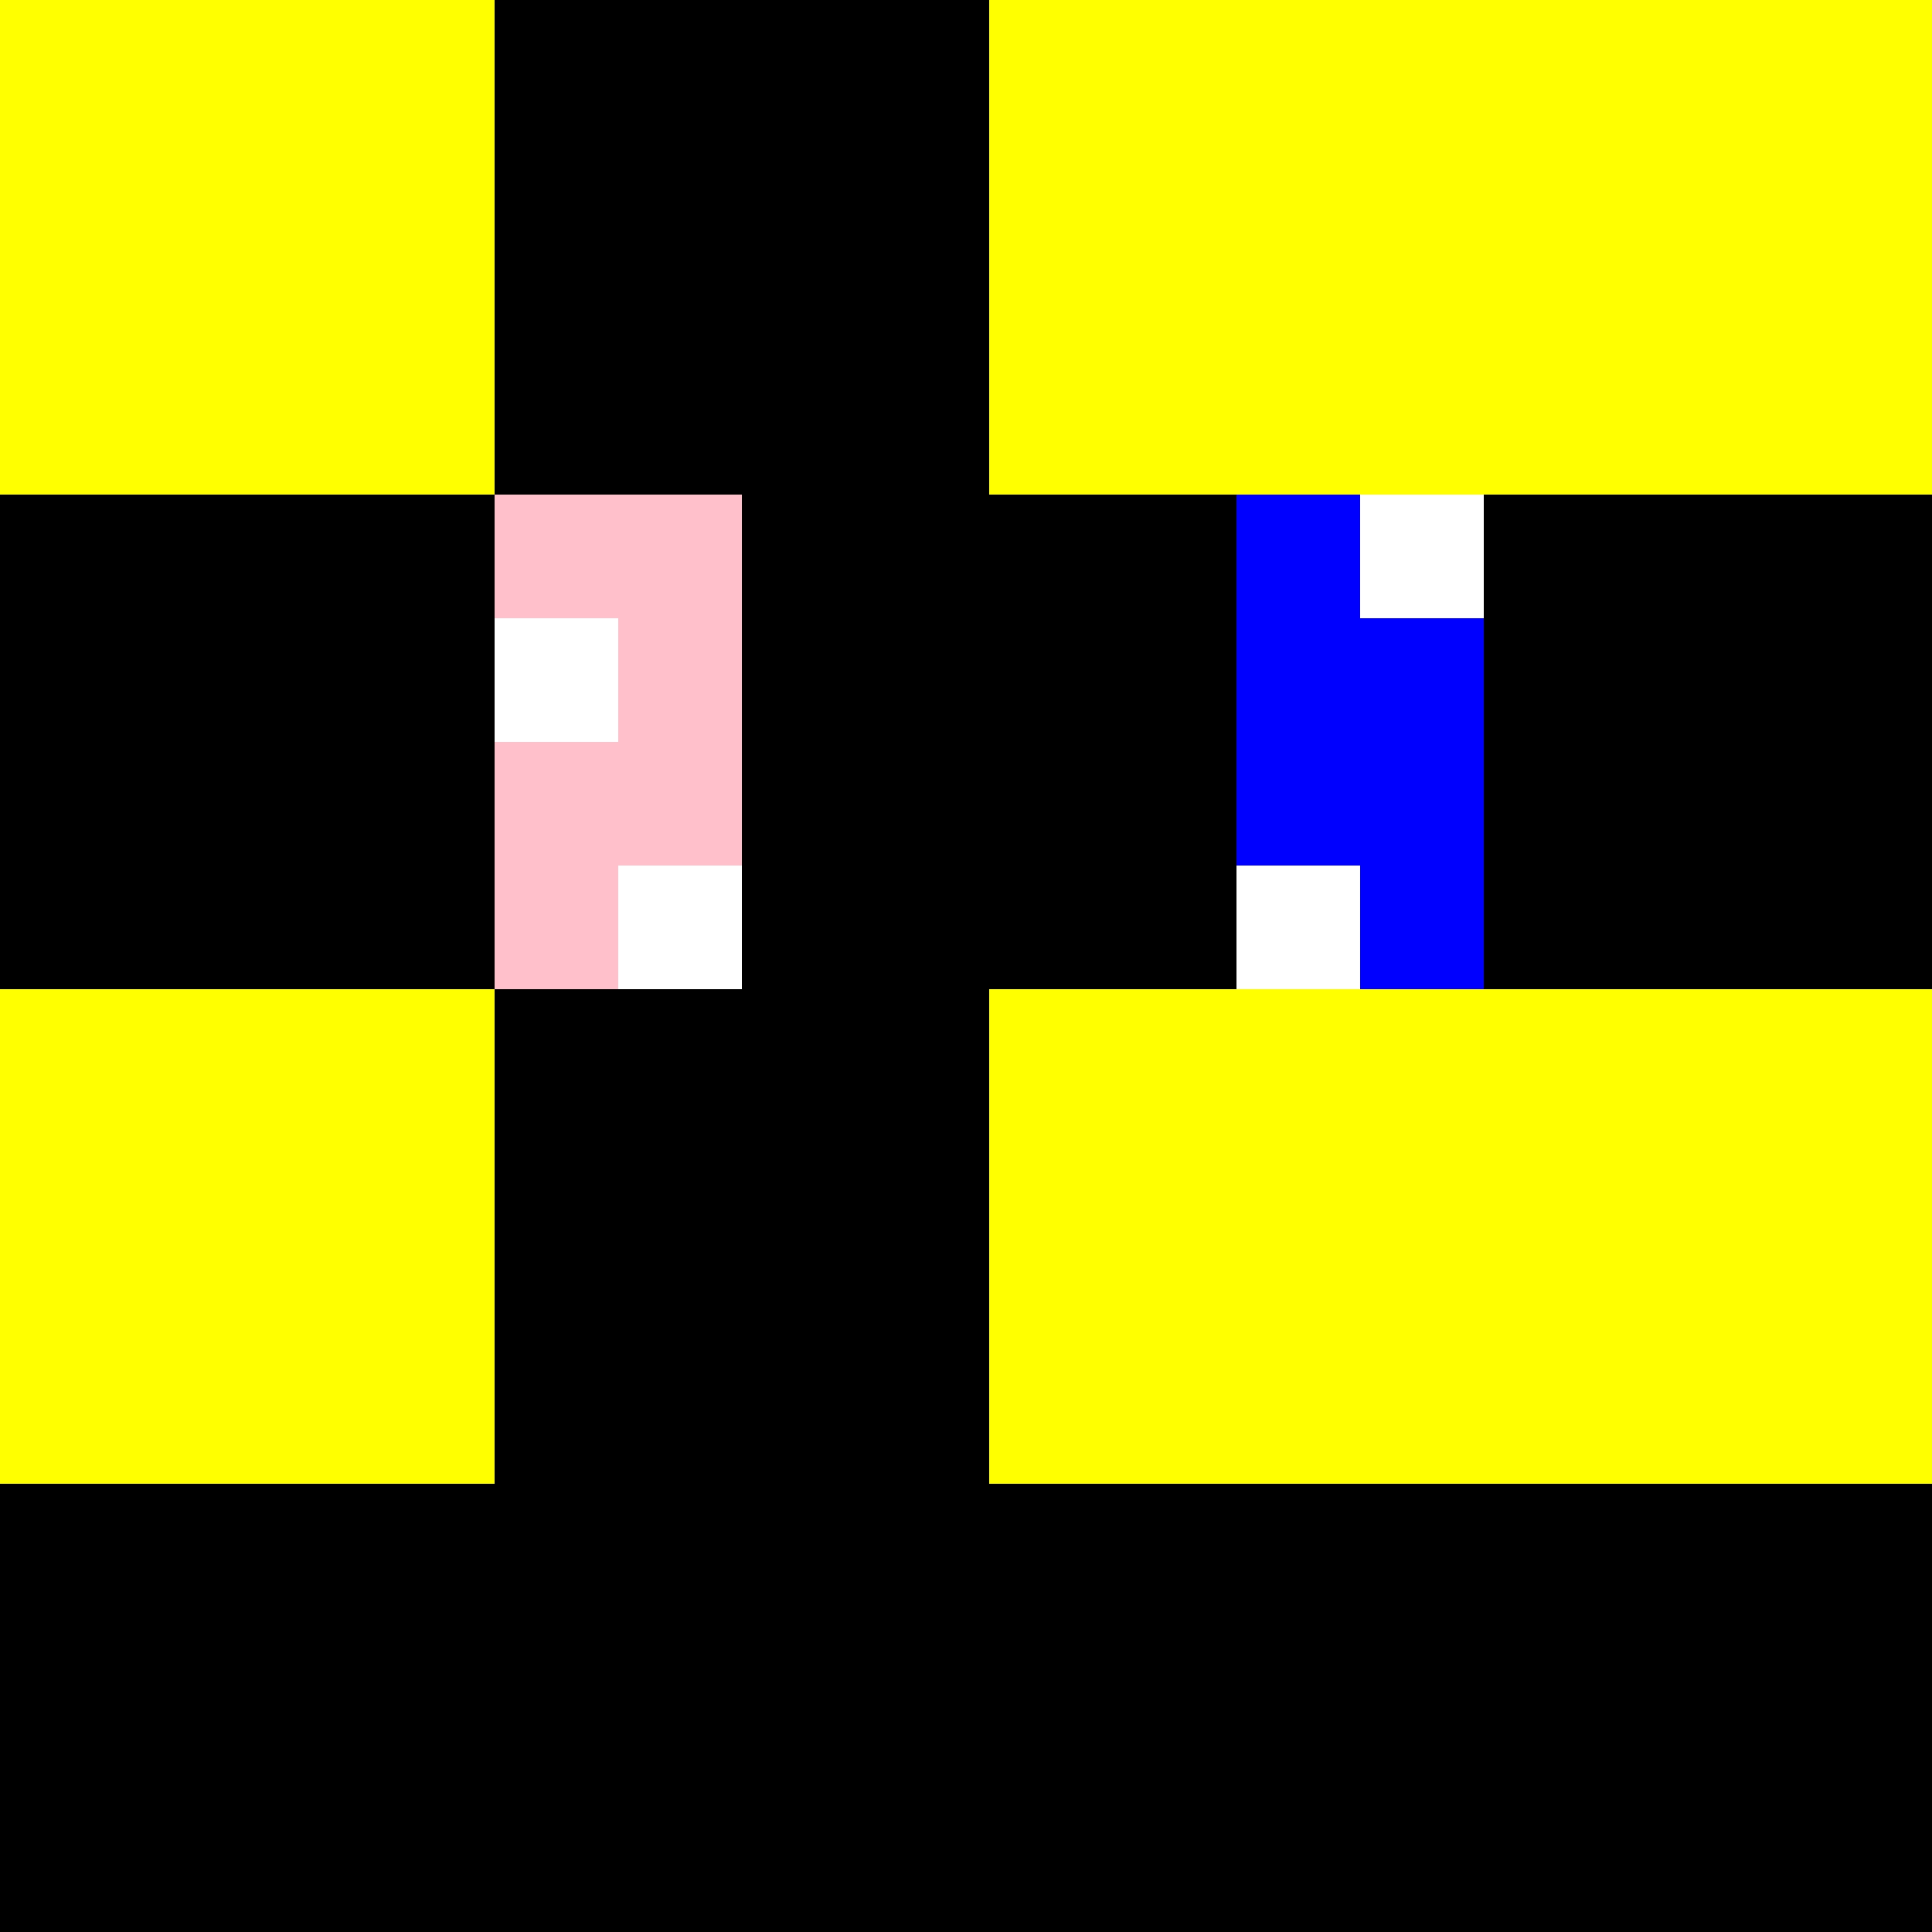
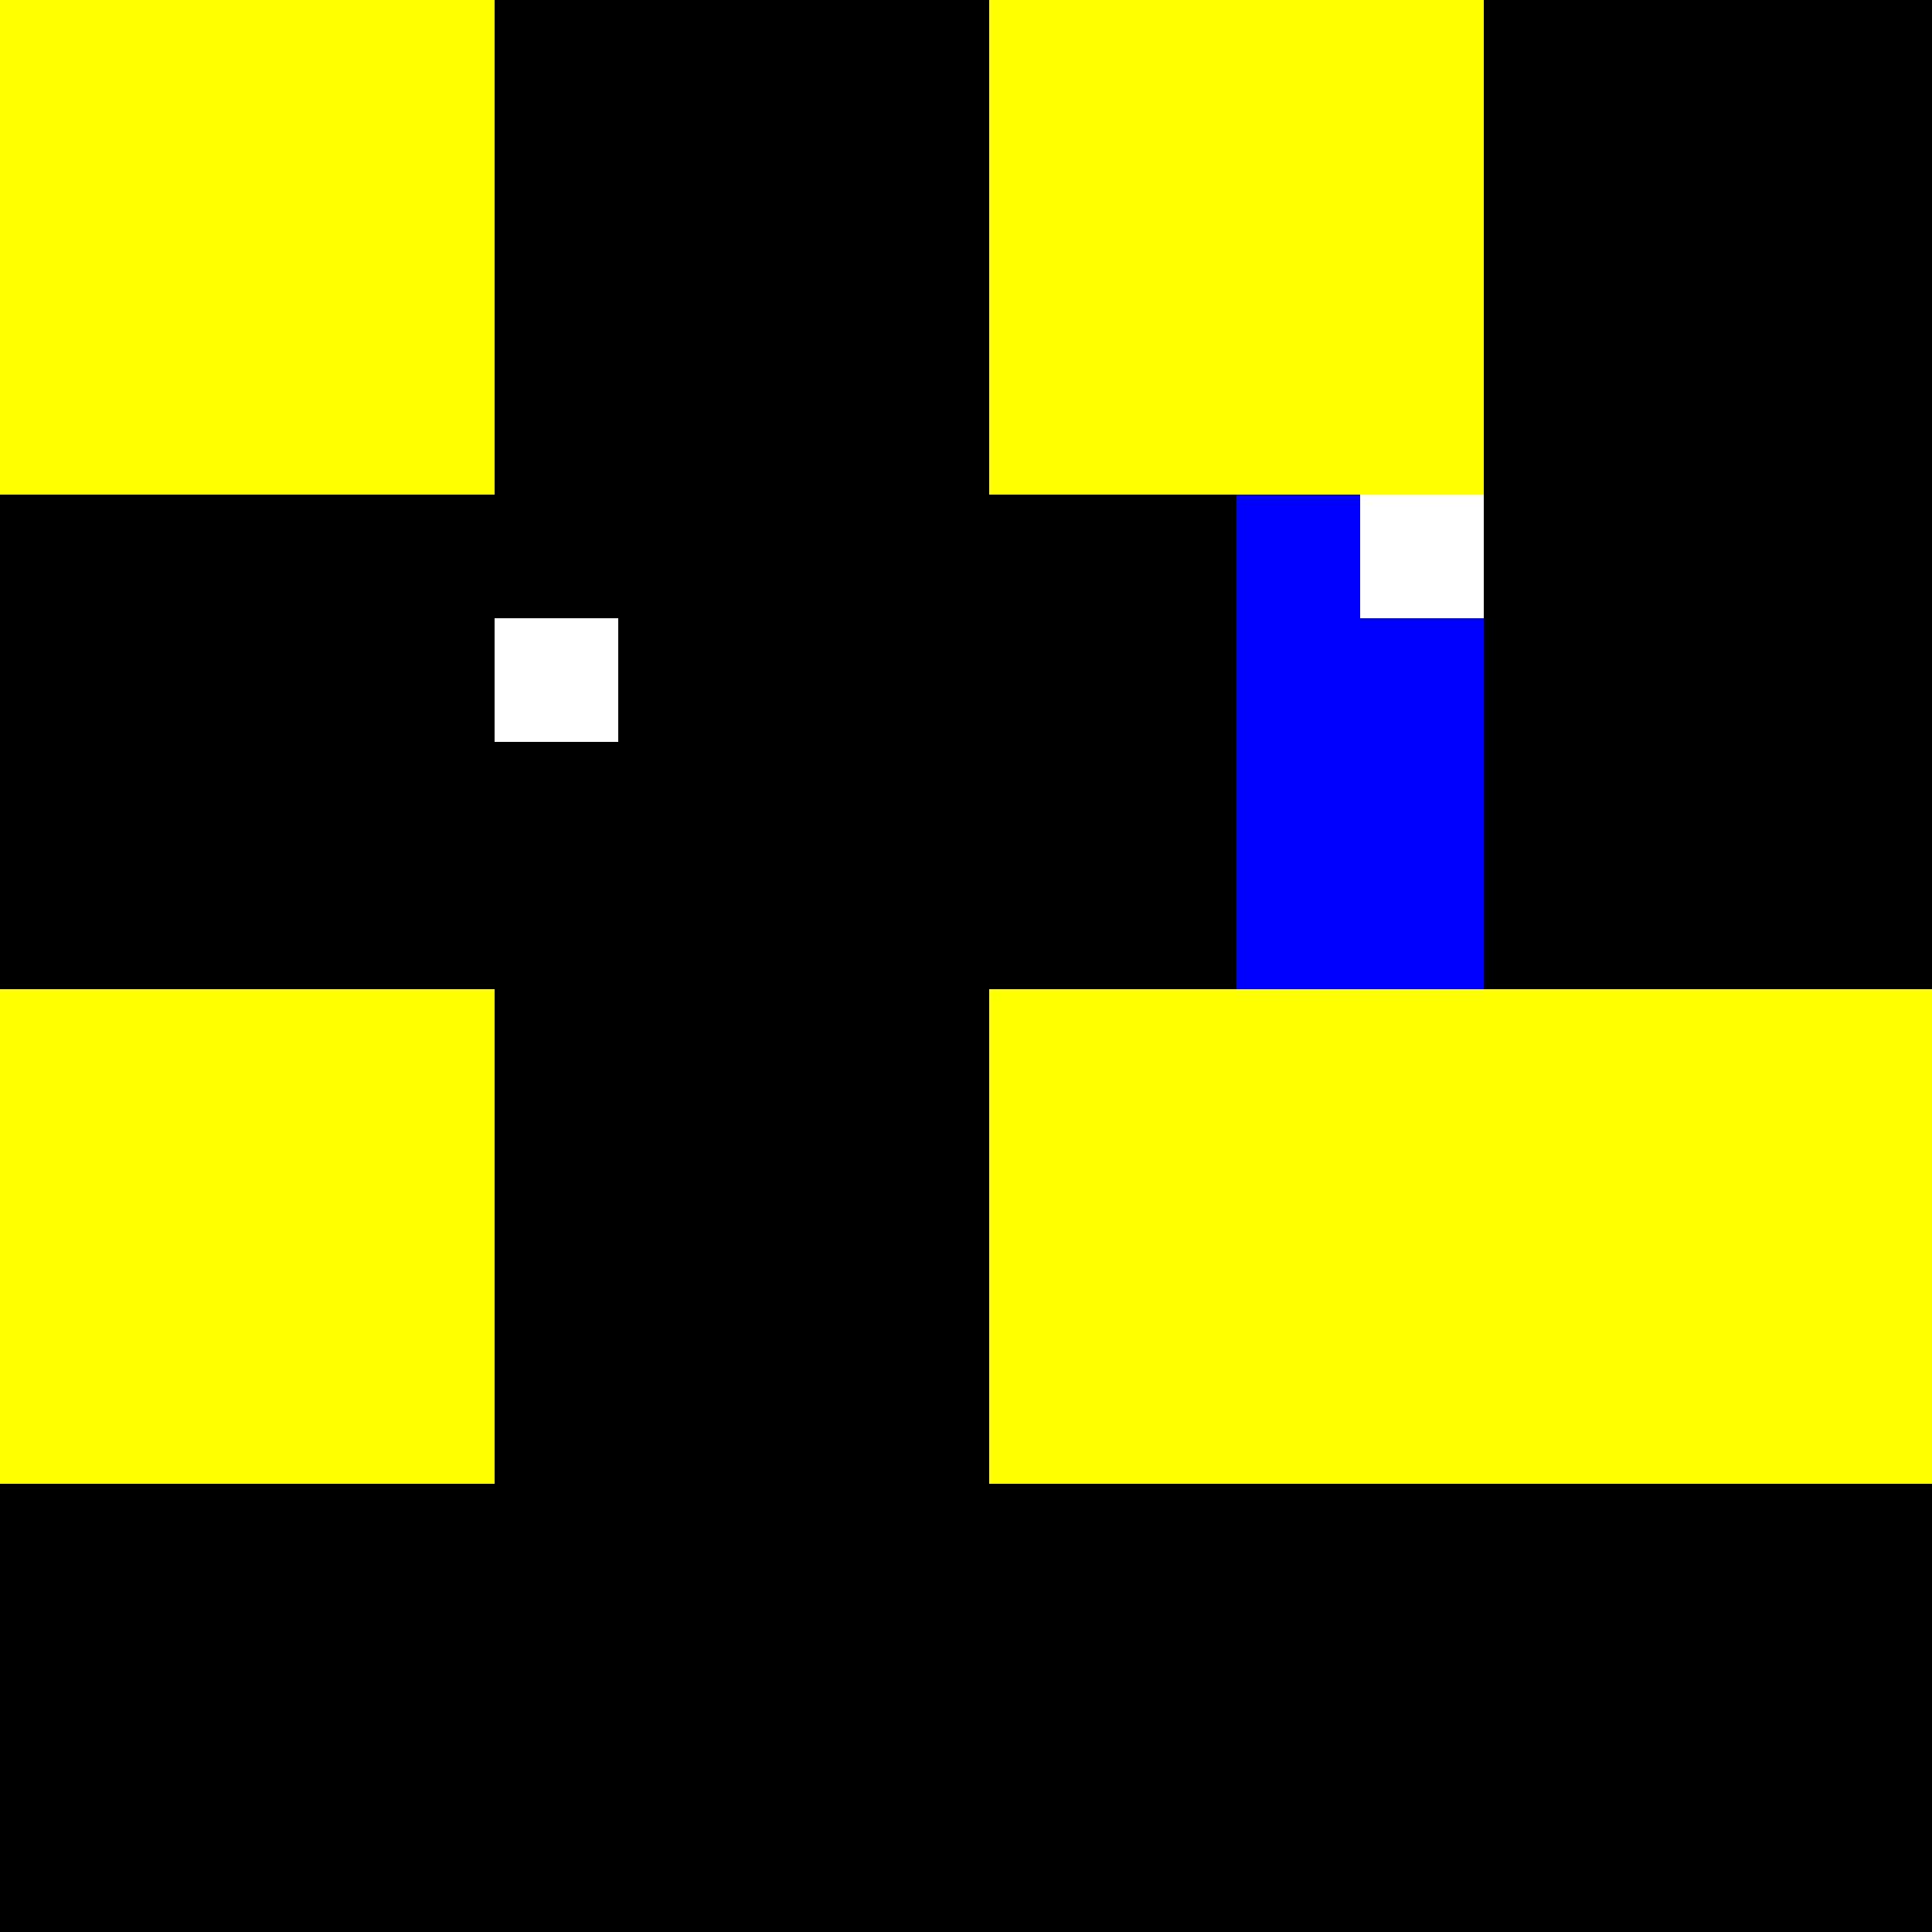
<svg xmlns="http://www.w3.org/2000/svg" width="500" height="500">
  <defs />
  <g>
    <rect fill="black" stroke="none" x="0" y="0" width="512" height="512" />
    <rect fill="yellow" stroke="none" x="0" y="0" width="128" height="128" />
    <rect fill="yellow" stroke="none" x="256" y="0" width="128" height="128" />
-     <rect fill="yellow" stroke="none" x="384" y="0" width="128" height="128" />
    <rect fill="yellow" stroke="none" x="0" y="256" width="128" height="128" />
    <rect fill="yellow" stroke="none" x="256" y="256" width="128" height="128" />
    <rect fill="yellow" stroke="none" x="384" y="256" width="128" height="128" />
    <rect fill="blue" stroke="none" x="320" y="128" width="64" height="128" />
    <rect fill="white" stroke="none" x="352" y="128" width="32" height="32" />
-     <rect fill="white" stroke="none" x="320" y="224" width="32" height="32" />
-     <rect fill="pink" stroke="none" x="128" y="128" width="64" height="128" />
    <rect fill="white" stroke="none" x="128" y="160" width="32" height="32" />
-     <rect fill="white" stroke="none" x="160" y="224" width="32" height="32" />
  </g>
</svg>